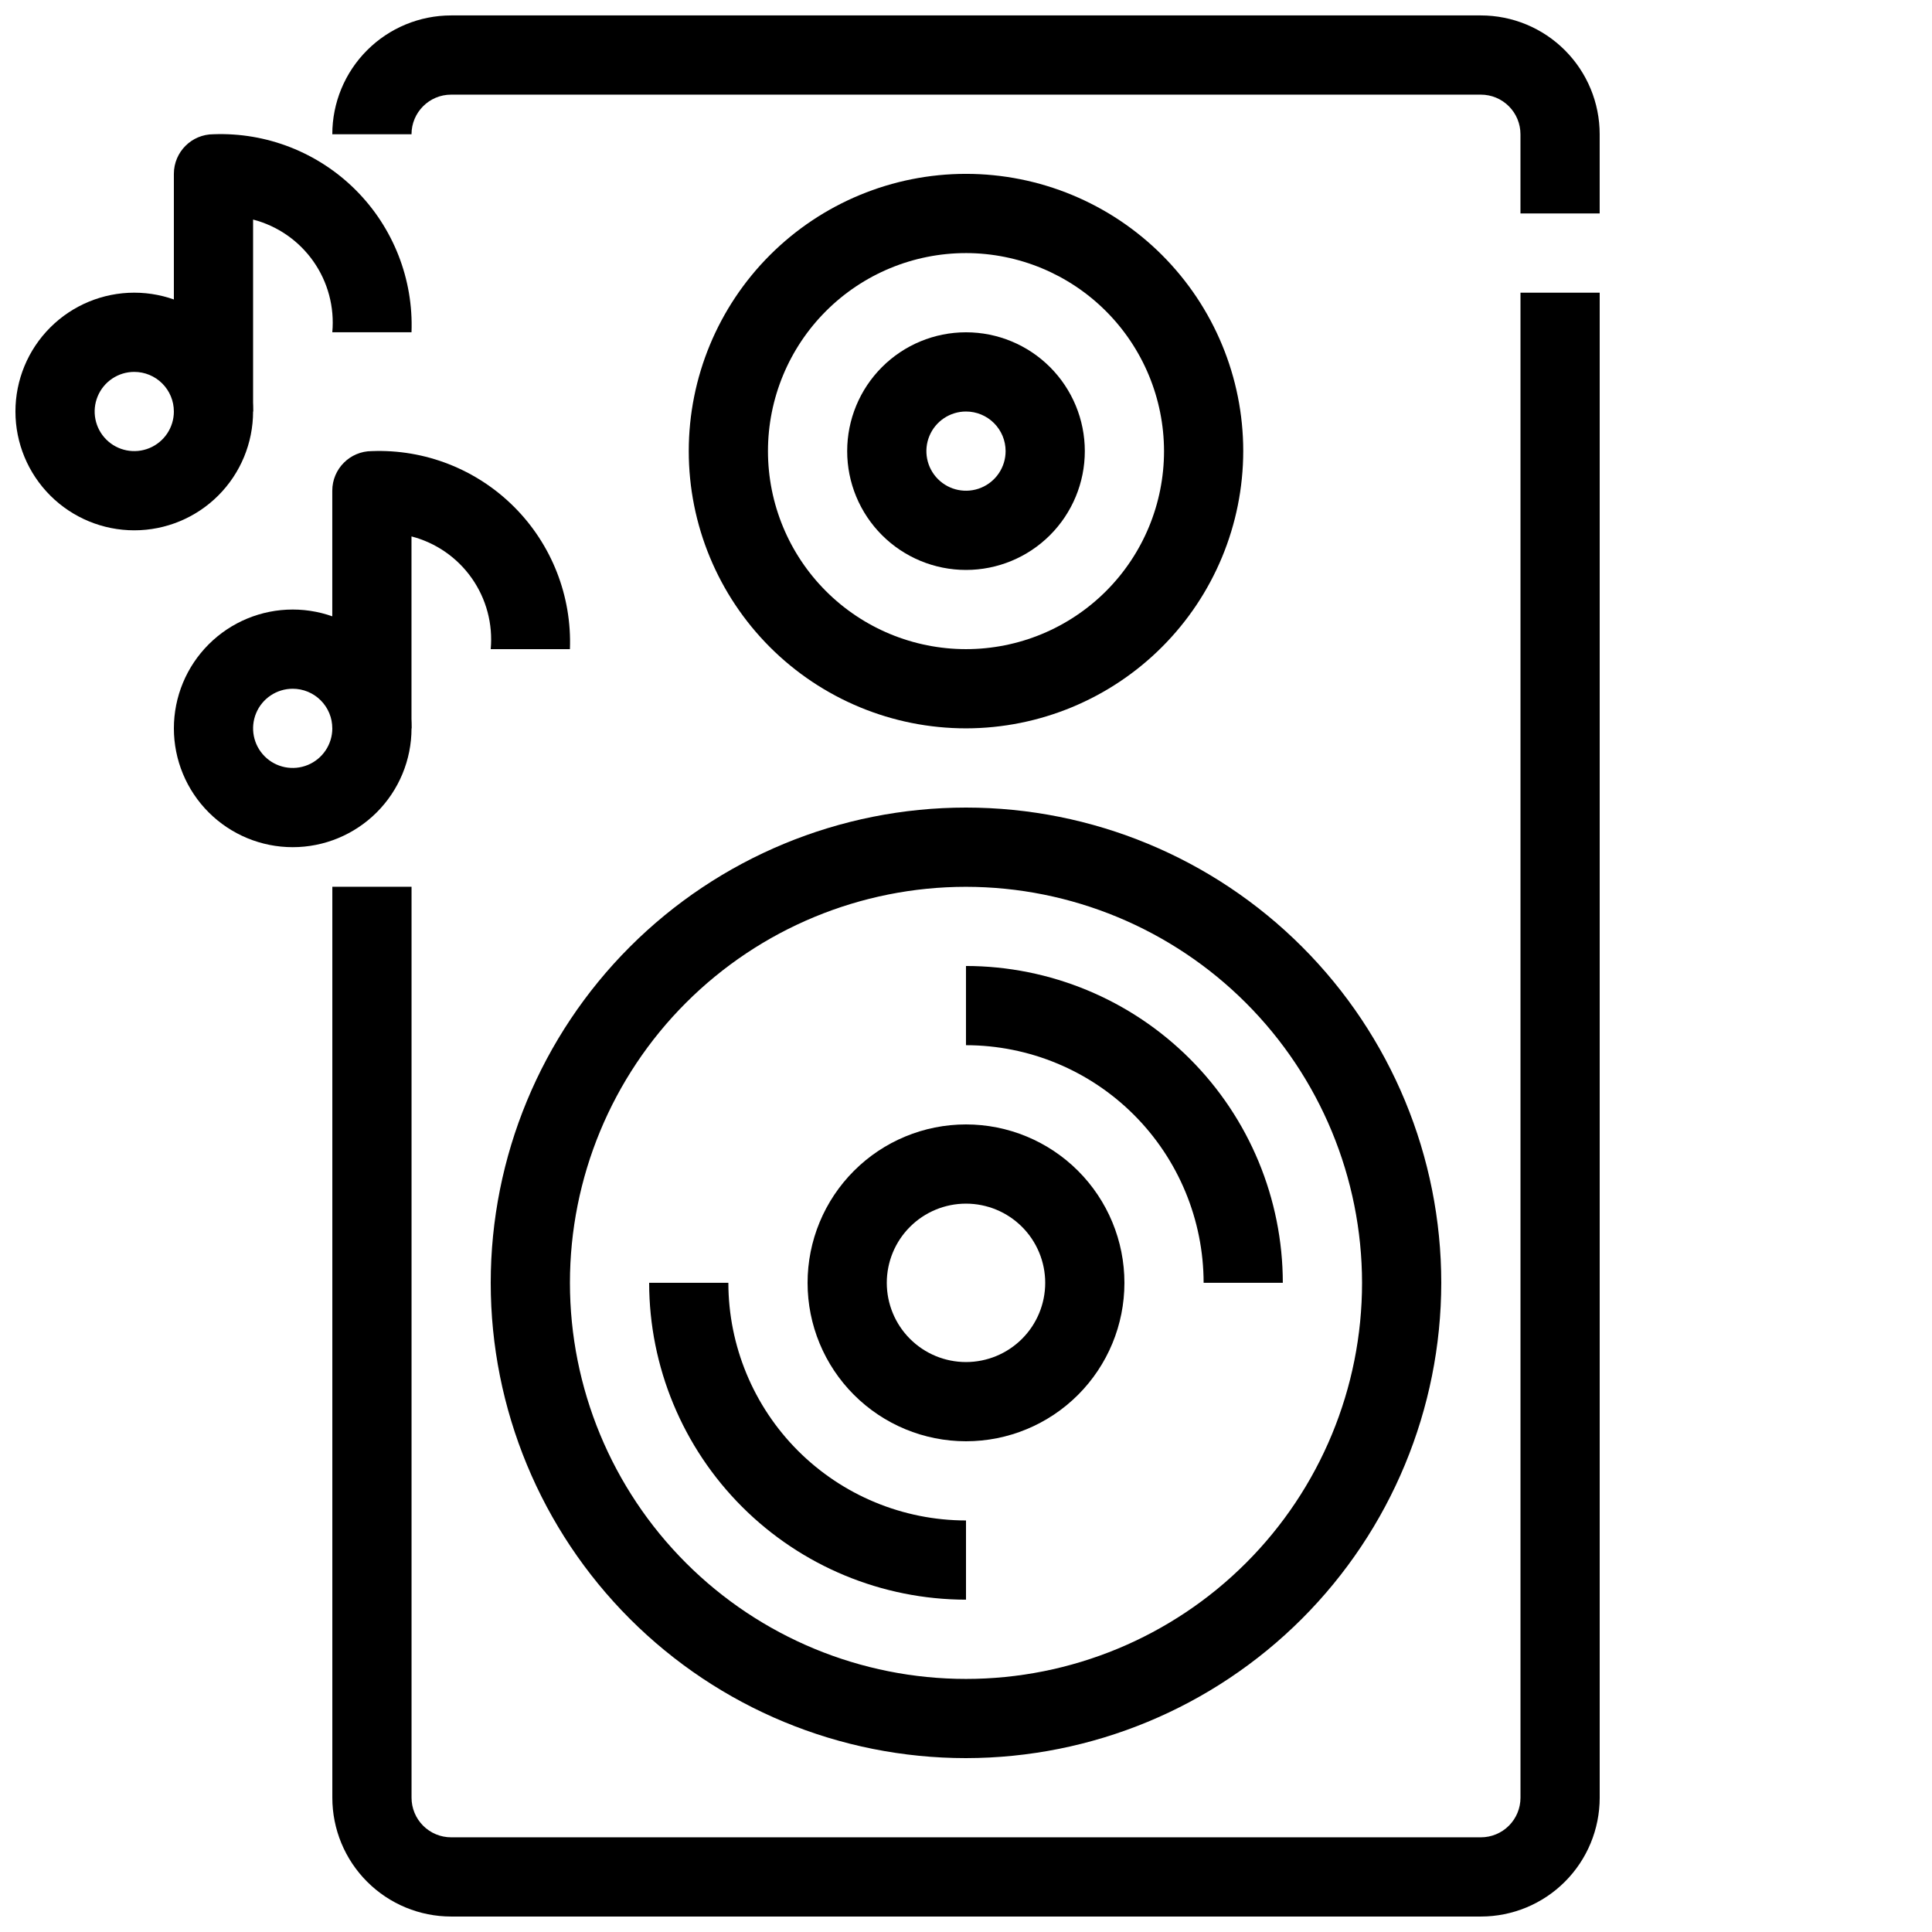
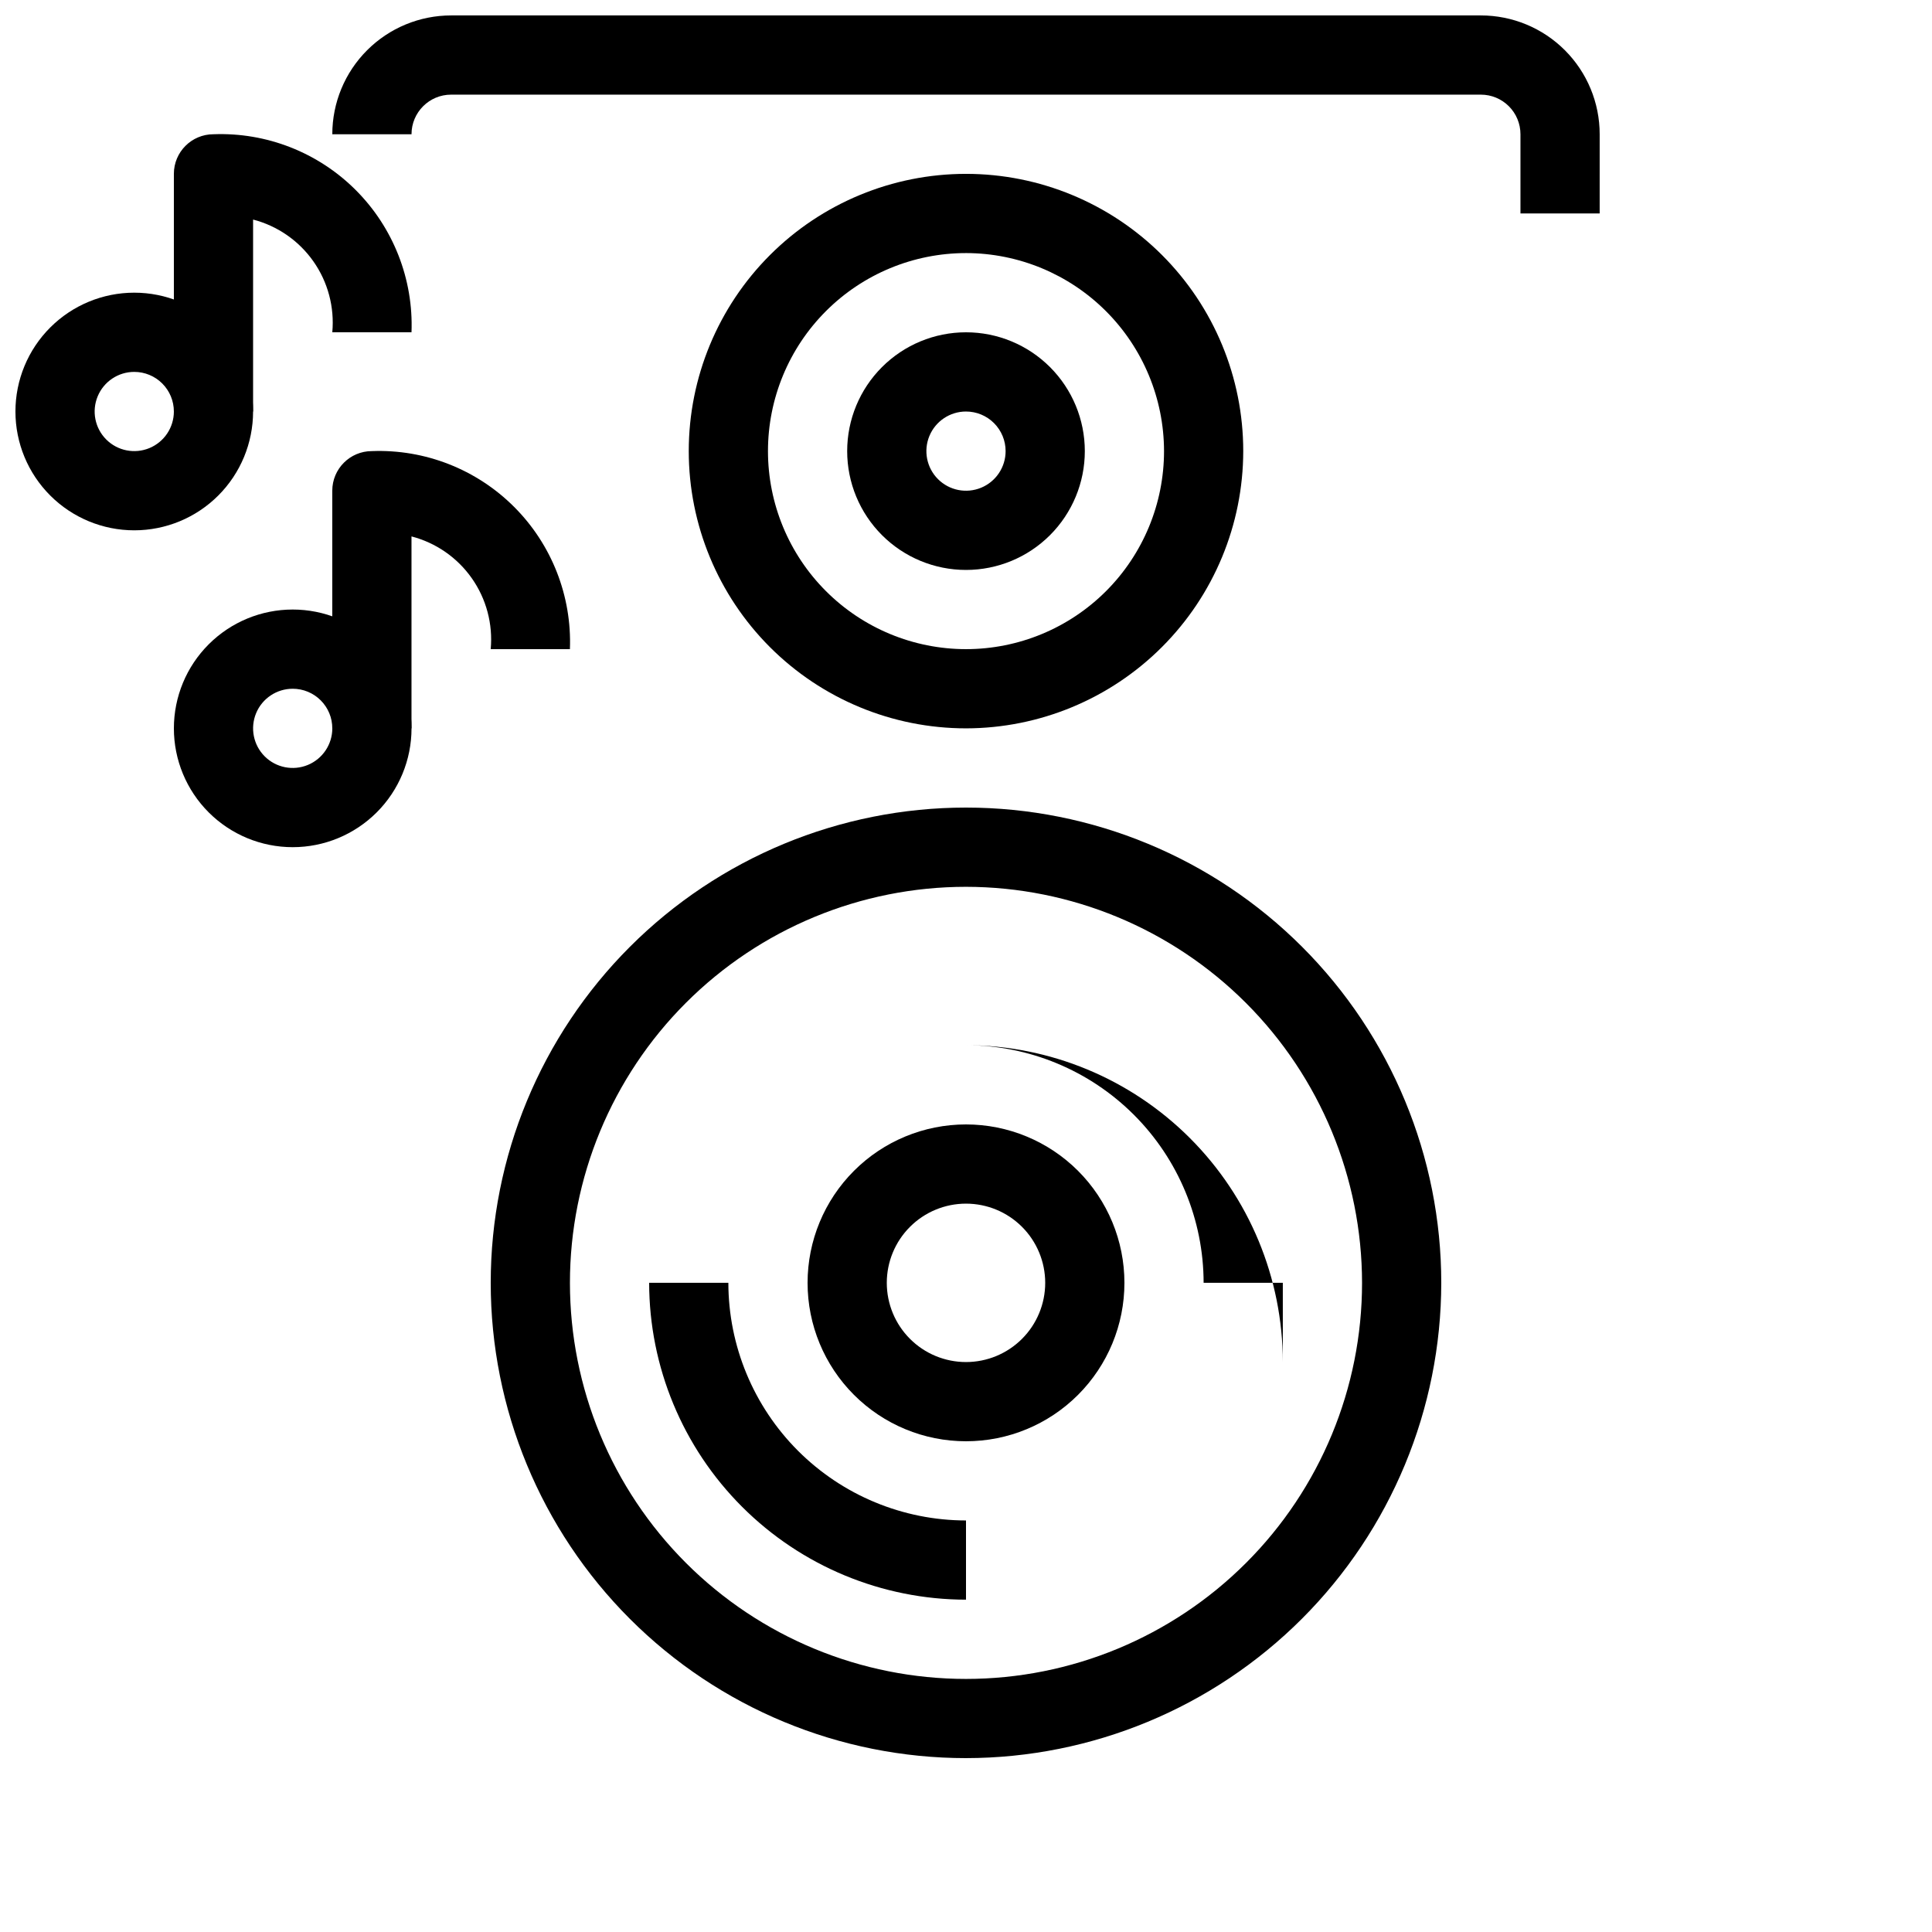
<svg xmlns="http://www.w3.org/2000/svg" width="800px" height="800px" version="1.1" viewBox="144 144 512 512">
  <defs>
    <clipPath id="c">
-       <path d="m232 221h336v430.9h-336z" />
-     </clipPath>
+       </clipPath>
    <clipPath id="b">
      <path d="m232 148.09h336v52.906h-336z" />
    </clipPath>
    <clipPath id="a">
      <path d="m148.09 221h63.906v64h-63.906z" />
    </clipPath>
  </defs>
  <g clip-path="url(#c)">
    <path d="m536.45 651.9h-272.89c-8.352 0-16.359-3.316-22.266-9.223-5.906-5.902-9.223-13.914-9.223-22.266v-241.41h20.992v241.41c0 2.785 1.105 5.453 3.074 7.422s4.637 3.074 7.422 3.074h272.89c2.785 0 5.453-1.105 7.422-3.074s3.074-4.637 3.074-7.422v-398.85h20.992v398.85c0 8.352-3.316 16.363-9.223 22.266-5.902 5.906-13.914 9.223-22.266 9.223z" />
  </g>
  <g clip-path="url(#b)">
    <path d="m567.93 200.57h-20.992v-20.992c0-2.785-1.105-5.453-3.074-7.422s-4.637-3.074-7.422-3.074h-272.89c-5.797 0-10.496 4.699-10.496 10.496h-20.992c0-8.352 3.316-16.359 9.223-22.266s13.914-9.223 22.266-9.223h272.89c8.352 0 16.363 3.316 22.266 9.223 5.906 5.906 9.223 13.914 9.223 22.266z" />
  </g>
  <path d="m400 609.92c-33.406 0-65.441-13.27-89.062-36.891s-36.891-55.656-36.891-89.062c0-33.402 13.27-65.438 36.891-89.059s55.656-36.891 89.062-36.891c33.402 0 65.441 13.27 89.059 36.891 23.621 23.621 36.891 55.656 36.891 89.059-0.035 33.395-13.316 65.41-36.93 89.023s-55.629 36.895-89.02 36.93zm0-230.91v0.004c-27.84 0-54.535 11.059-74.219 30.742s-30.742 46.379-30.742 74.215c0 27.84 11.059 54.535 30.742 74.219s46.379 30.742 74.219 30.742c27.836 0 54.531-11.059 74.215-30.742 19.688-19.684 30.742-46.379 30.742-74.219-0.027-27.824-11.098-54.504-30.773-74.184-19.68-19.676-46.355-30.746-74.184-30.773z" />
  <path d="m400 337.02c-19.488 0-38.176-7.742-51.953-21.52-13.781-13.781-21.52-32.469-21.52-51.953 0-19.488 7.738-38.176 21.52-51.953 13.777-13.777 32.465-21.52 51.953-21.52 19.484 0 38.172 7.742 51.953 21.52 13.777 13.777 21.52 32.465 21.52 51.953-0.023 19.48-7.773 38.152-21.547 51.926-13.773 13.777-32.449 21.523-51.926 21.547zm0-125.95c-13.922 0-27.27 5.527-37.109 15.371-9.844 9.84-15.371 23.191-15.371 37.109s5.527 27.266 15.371 37.109c9.84 9.84 23.188 15.371 37.109 15.371 13.918 0 27.266-5.531 37.109-15.371 9.84-9.844 15.371-23.191 15.371-37.109-0.02-13.914-5.555-27.254-15.391-37.09-9.84-9.84-23.18-15.375-37.09-15.391z" />
  <path d="m400 295.04c-8.352 0-16.363-3.316-22.266-9.223-5.906-5.906-9.223-13.914-9.223-22.266 0-8.352 3.316-16.359 9.223-22.266 5.902-5.906 13.914-9.223 22.266-9.223s16.359 3.316 22.266 9.223c5.902 5.906 9.223 13.914 9.223 22.266 0 8.352-3.32 16.359-9.223 22.266-5.906 5.906-13.914 9.223-22.266 9.223zm0-41.984c-4.246 0-8.074 2.559-9.699 6.481s-0.727 8.434 2.277 11.438c3 3 7.516 3.898 11.438 2.273s6.481-5.449 6.481-9.695c0-2.785-1.105-5.453-3.074-7.422s-4.641-3.074-7.422-3.074z" />
  <path d="m400 525.95c-11.137 0-21.816-4.422-29.688-12.297-7.875-7.871-12.297-18.551-12.297-29.688 0-11.133 4.422-21.812 12.297-29.684 7.871-7.875 18.551-12.297 29.688-12.297 11.133 0 21.812 4.422 29.688 12.297 7.871 7.871 12.297 18.551 12.297 29.684 0 11.137-4.426 21.816-12.297 29.688-7.875 7.875-18.555 12.297-29.688 12.297zm0-62.977v0.004c-5.57 0-10.91 2.211-14.844 6.148-3.938 3.934-6.148 9.273-6.148 14.84 0 5.57 2.211 10.91 6.148 14.844 3.934 3.938 9.273 6.148 14.844 6.148 5.566 0 10.906-2.211 14.844-6.148 3.934-3.934 6.148-9.273 6.148-14.844 0-5.566-2.215-10.906-6.148-14.84-3.938-3.938-9.277-6.148-14.844-6.148z" />
-   <path d="m483.96 483.96h-20.988c-0.02-16.695-6.66-32.703-18.465-44.512-11.809-11.805-27.816-18.445-44.512-18.461v-20.992c22.262 0.023 43.605 8.879 59.344 24.621 15.742 15.742 24.598 37.082 24.621 59.344z" />
+   <path d="m483.96 483.96h-20.988c-0.02-16.695-6.66-32.703-18.465-44.512-11.809-11.805-27.816-18.445-44.512-18.461c22.262 0.023 43.605 8.879 59.344 24.621 15.742 15.742 24.598 37.082 24.621 59.344z" />
  <path d="m400 567.93c-22.262-0.023-43.605-8.879-59.348-24.621-15.742-15.742-24.598-37.082-24.621-59.348h20.992c0.016 16.699 6.656 32.707 18.461 44.516 11.809 11.805 27.816 18.445 44.516 18.461z" />
  <path d="m221.57 368.51c-8.352 0-16.359-3.32-22.266-9.223-5.906-5.906-9.223-13.914-9.223-22.266 0-8.352 3.316-16.363 9.223-22.266 5.906-5.906 13.914-9.223 22.266-9.223 8.352 0 16.359 3.316 22.266 9.223 5.906 5.902 9.223 13.914 9.223 22.266 0 8.352-3.316 16.359-9.223 22.266-5.906 5.902-13.914 9.223-22.266 9.223zm0-41.984c-4.246 0-8.074 2.555-9.699 6.477-1.621 3.926-0.727 8.438 2.277 11.441 3 3 7.516 3.898 11.438 2.273s6.481-5.453 6.481-9.695c0-2.785-1.105-5.453-3.074-7.422s-4.637-3.074-7.422-3.074z" />
  <path d="m253.05 337.02h-20.992v-62.977c0-5.797 4.699-10.496 10.496-10.496 14.074-0.535 27.734 4.824 37.695 14.785 9.961 9.957 15.316 23.617 14.785 37.695h-20.992c0.609-6.66-1.164-13.32-5.012-18.793-3.844-5.469-9.508-9.398-15.98-11.078z" />
  <g clip-path="url(#a)">
    <path d="m179.58 284.54c-8.352 0-16.359-3.316-22.266-9.223s-9.223-13.914-9.223-22.266c0-8.352 3.316-16.359 9.223-22.266s13.914-9.223 22.266-9.223c8.352 0 16.359 3.316 22.266 9.223s9.223 13.914 9.223 22.266c0 8.352-3.316 16.359-9.223 22.266s-13.914 9.223-22.266 9.223zm0-41.984c-4.246 0-8.074 2.559-9.695 6.481-1.625 3.922-0.73 8.434 2.273 11.438 3 3 7.516 3.898 11.438 2.273s6.481-5.449 6.481-9.695c0-2.785-1.105-5.453-3.074-7.422s-4.637-3.074-7.422-3.074z" />
  </g>
  <path d="m211.07 253.05h-20.992v-62.977c0-5.797 4.699-10.496 10.496-10.496 14.074-0.535 27.734 4.824 37.695 14.785 9.961 9.961 15.316 23.621 14.785 37.695h-20.992c0.609-6.66-1.164-13.32-5.012-18.793-3.844-5.469-9.508-9.398-15.98-11.078z" />
</svg>